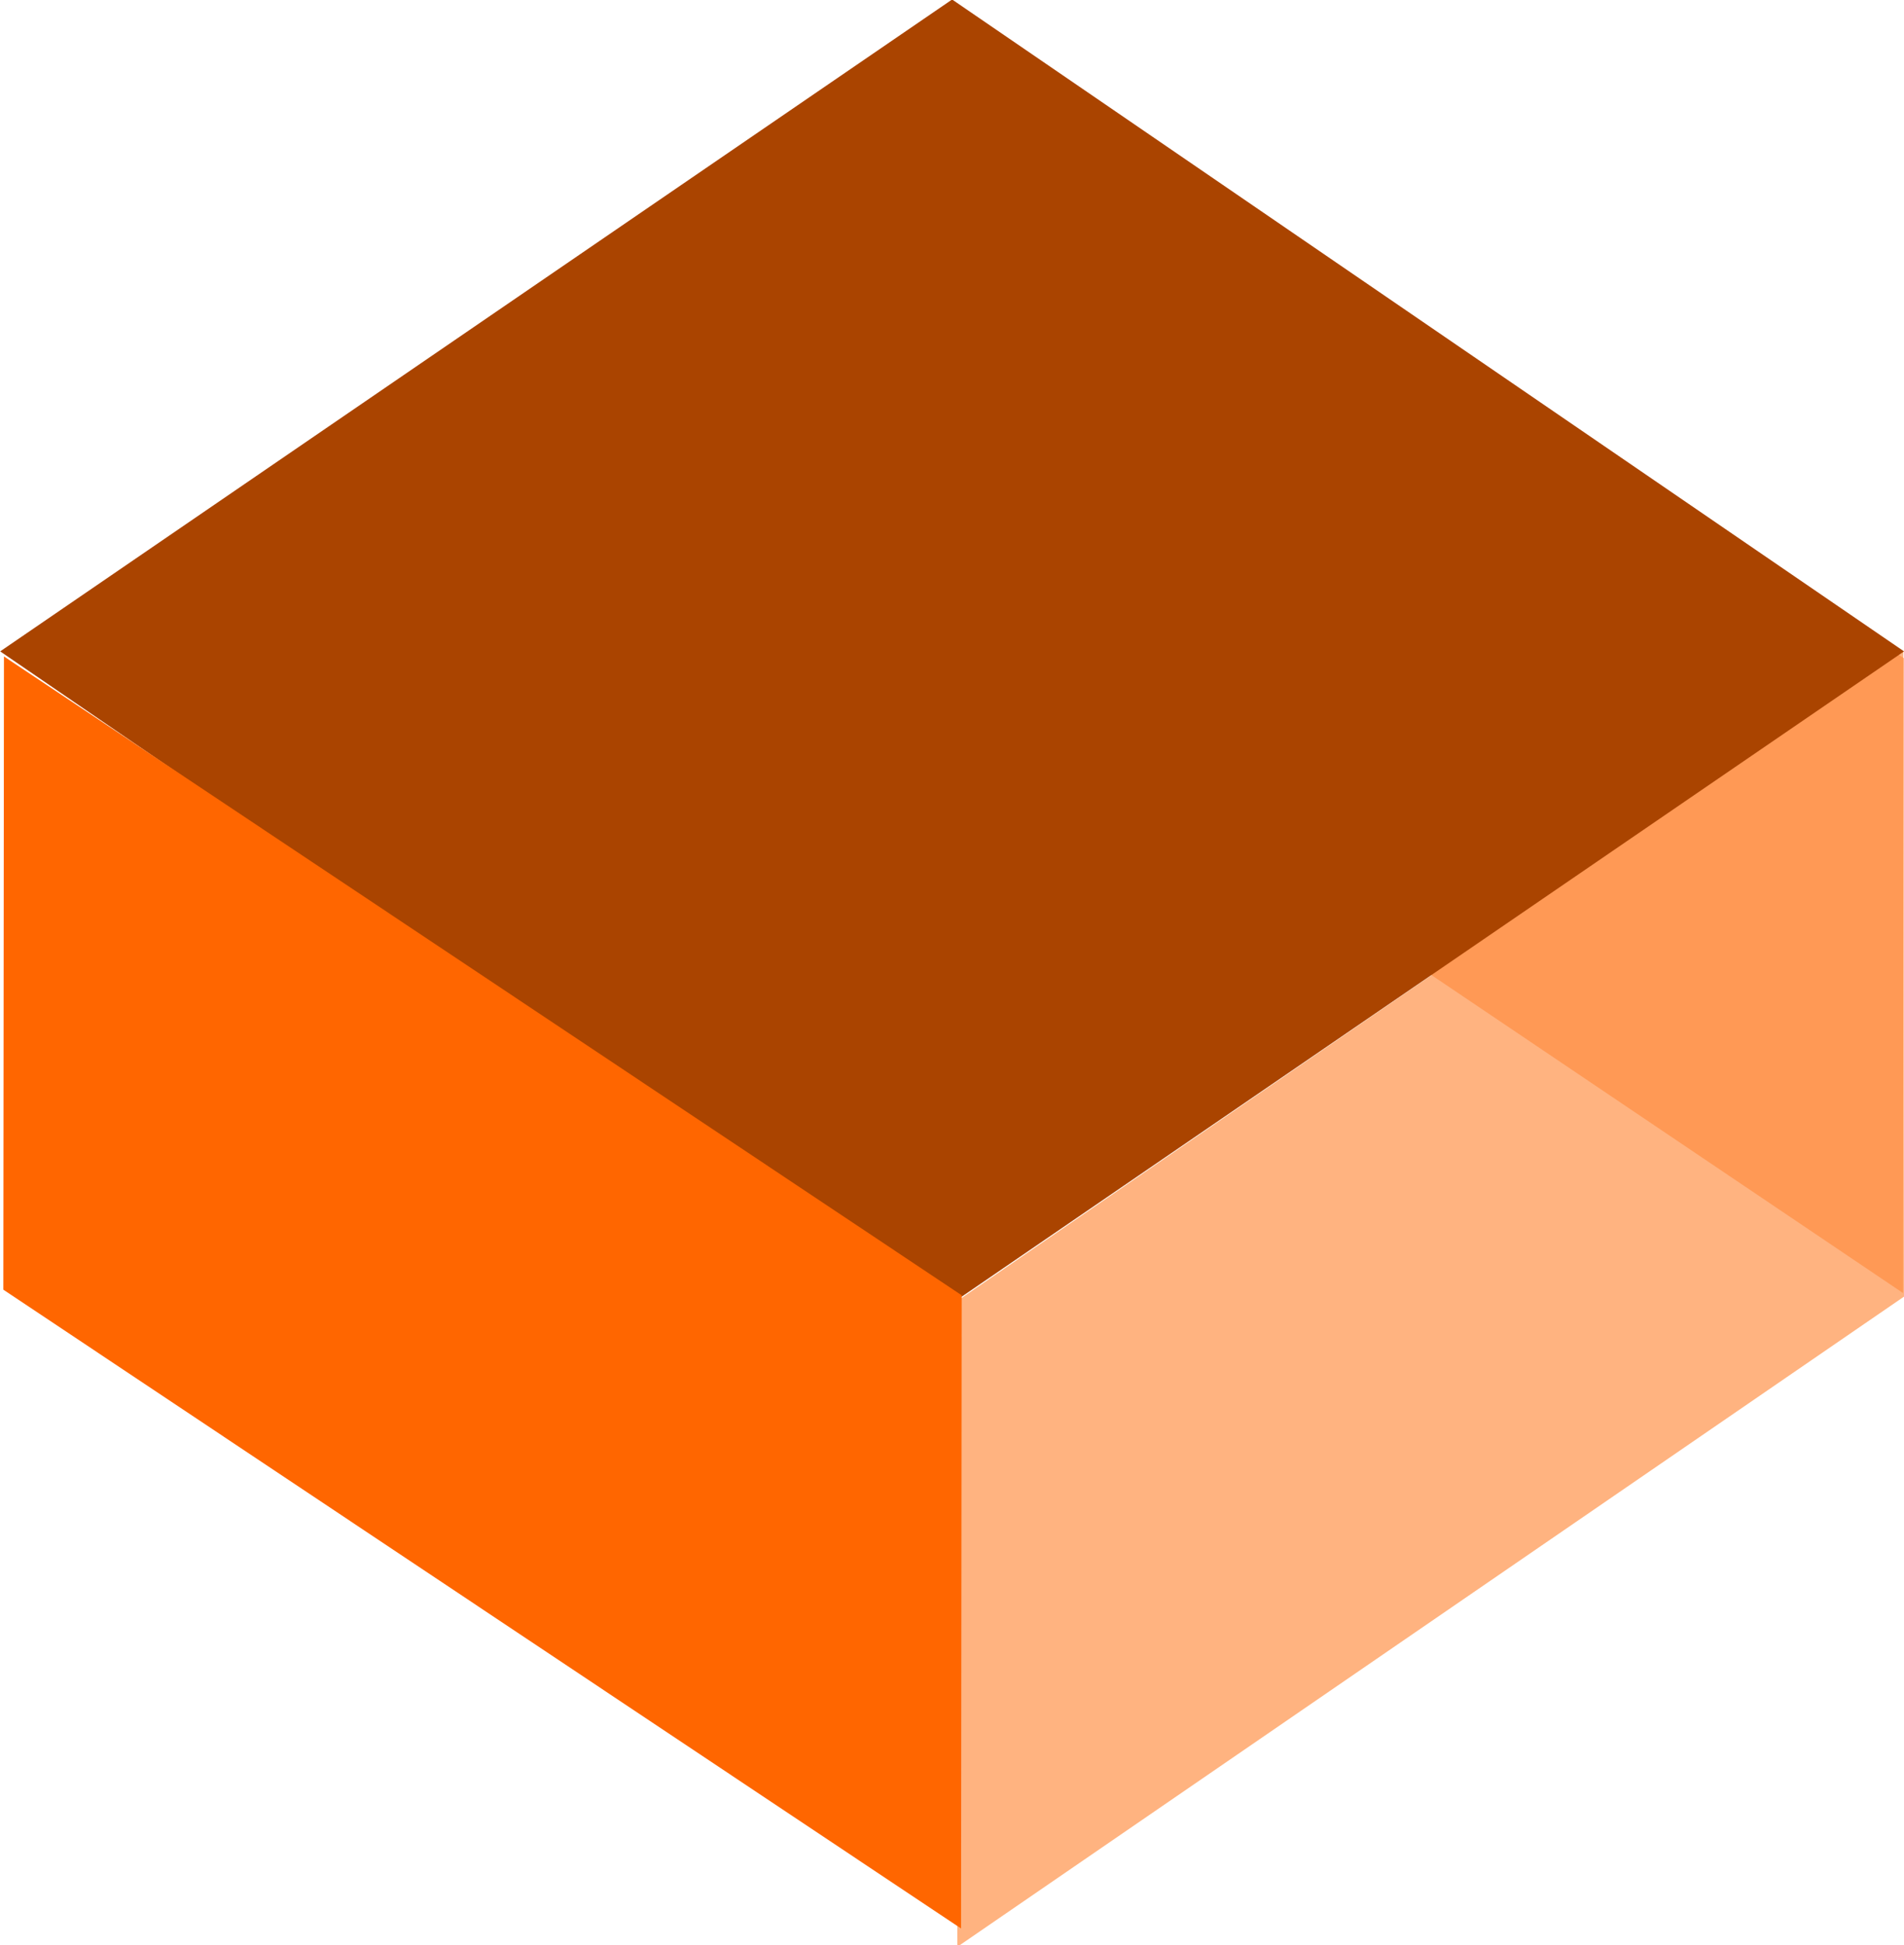
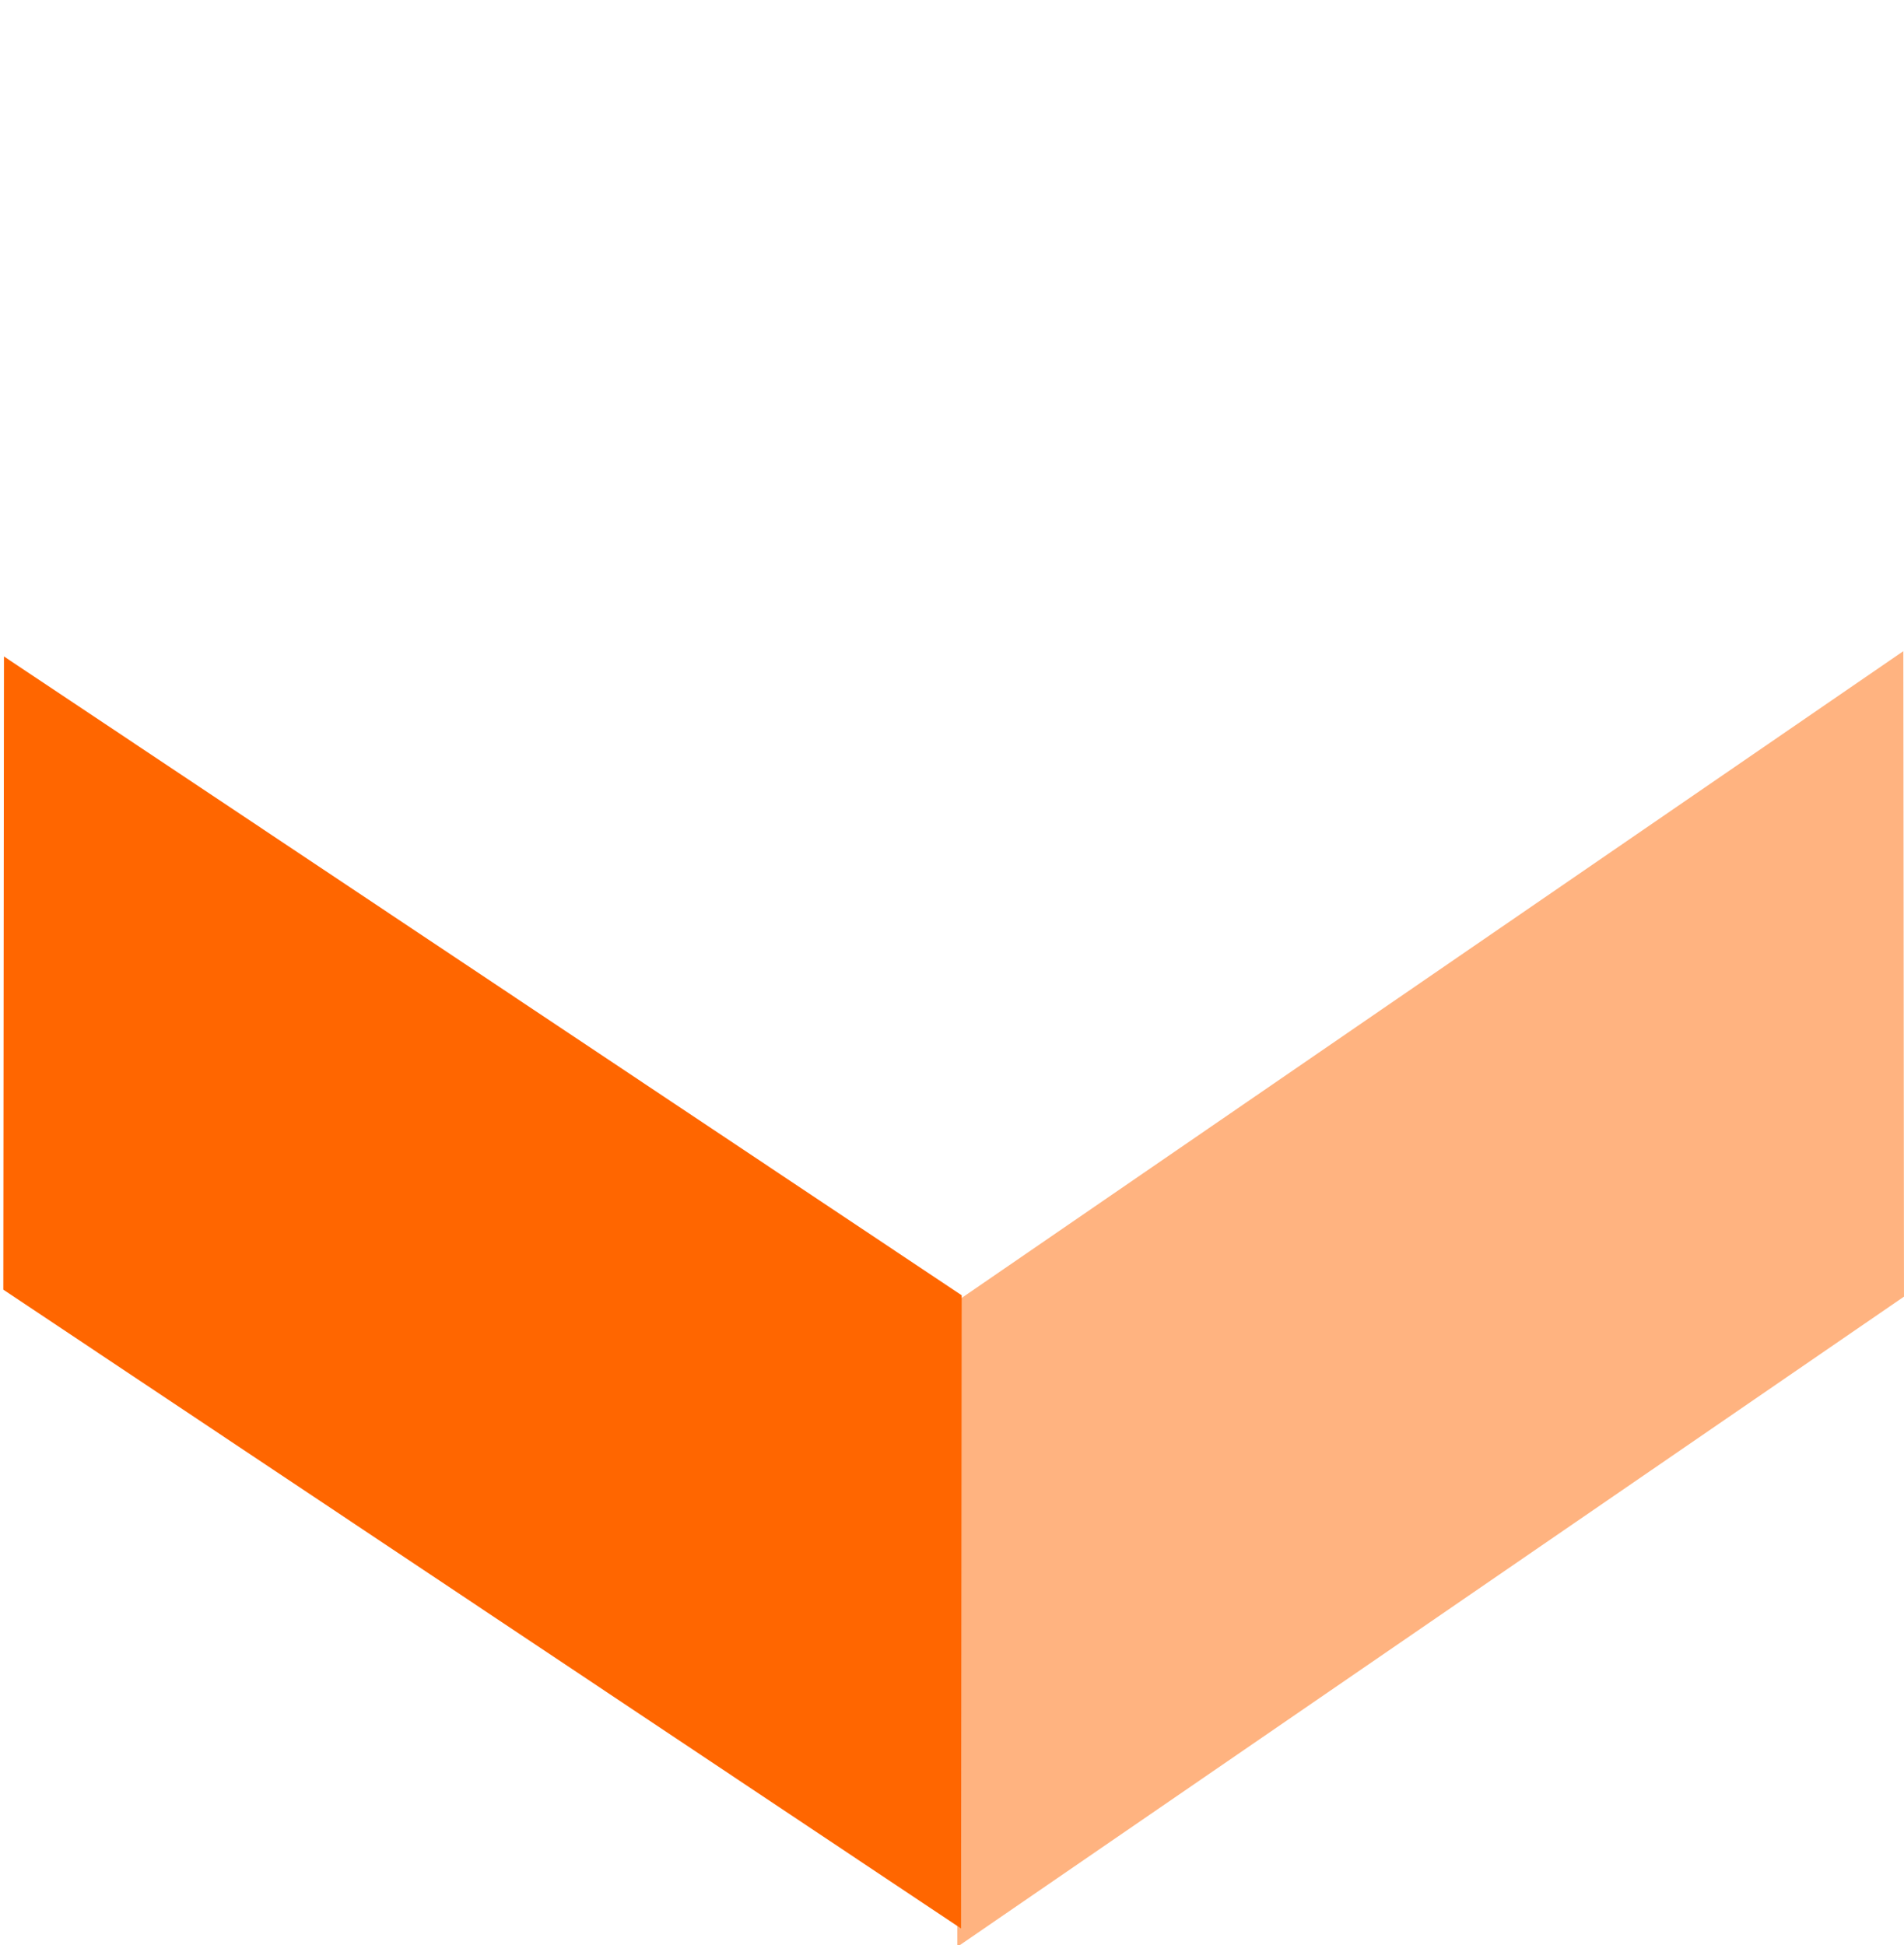
<svg xmlns="http://www.w3.org/2000/svg" xmlns:ns1="http://sodipodi.sourceforge.net/DTD/sodipodi-0.dtd" xmlns:ns2="http://www.inkscape.org/namespaces/inkscape" id="svg2" ns1:docname="box.svg" ns1:modified="true" viewBox="0 0 264.93 270.68" ns1:version="0.32" version="1.0" ns2:output_extension="org.inkscape.output.svg.inkscape" ns2:version="0.45" ns1:docbase="C:\JK\IMAGENES\VECTOR">
  <ns1:namedview id="base" bordercolor="#666666" ns2:pageshadow="2" ns2:window-y="-4" pagecolor="#ffffff" ns2:window-height="717" ns2:zoom="1.9875654" ns2:window-x="-4" borderopacity="1.0" ns2:current-layer="layer1" ns2:cx="132.46667" ns2:cy="135.34146" ns2:window-width="1024" ns2:pageopacity="0.0" ns2:document-units="px" />
  <g id="layer1" ns2:label="Capa 1" ns2:groupmode="layer" transform="translate(-240.57 -162.45)">
    <rect id="rect2160" style="fill:#ffb380" transform="matrix(.824 -.566 -.001 -1 0 0)" height="89.822" width="159.85" y="-689.63" x="452.78" />
-     <rect id="rect3175" style="fill:#ff9955" transform="matrix(.829 .559 -.001 1 0 0)" height="88.355" width="161.25" y="-86.746" x="448.37" />
-     <rect id="rect3137" style="fill:#aa4400" transform="matrix(.825 .565 -.825 .565 0 0)" height="160.55" width="160.55" y="-82.392" x="369.79" />
    <rect id="rect3169" style="fill:#ff6600" transform="matrix(.832 .555 -.001 1 0 0)" height="88.112" width="160.17" y="92.892" x="289.92" />
  </g>
</svg>